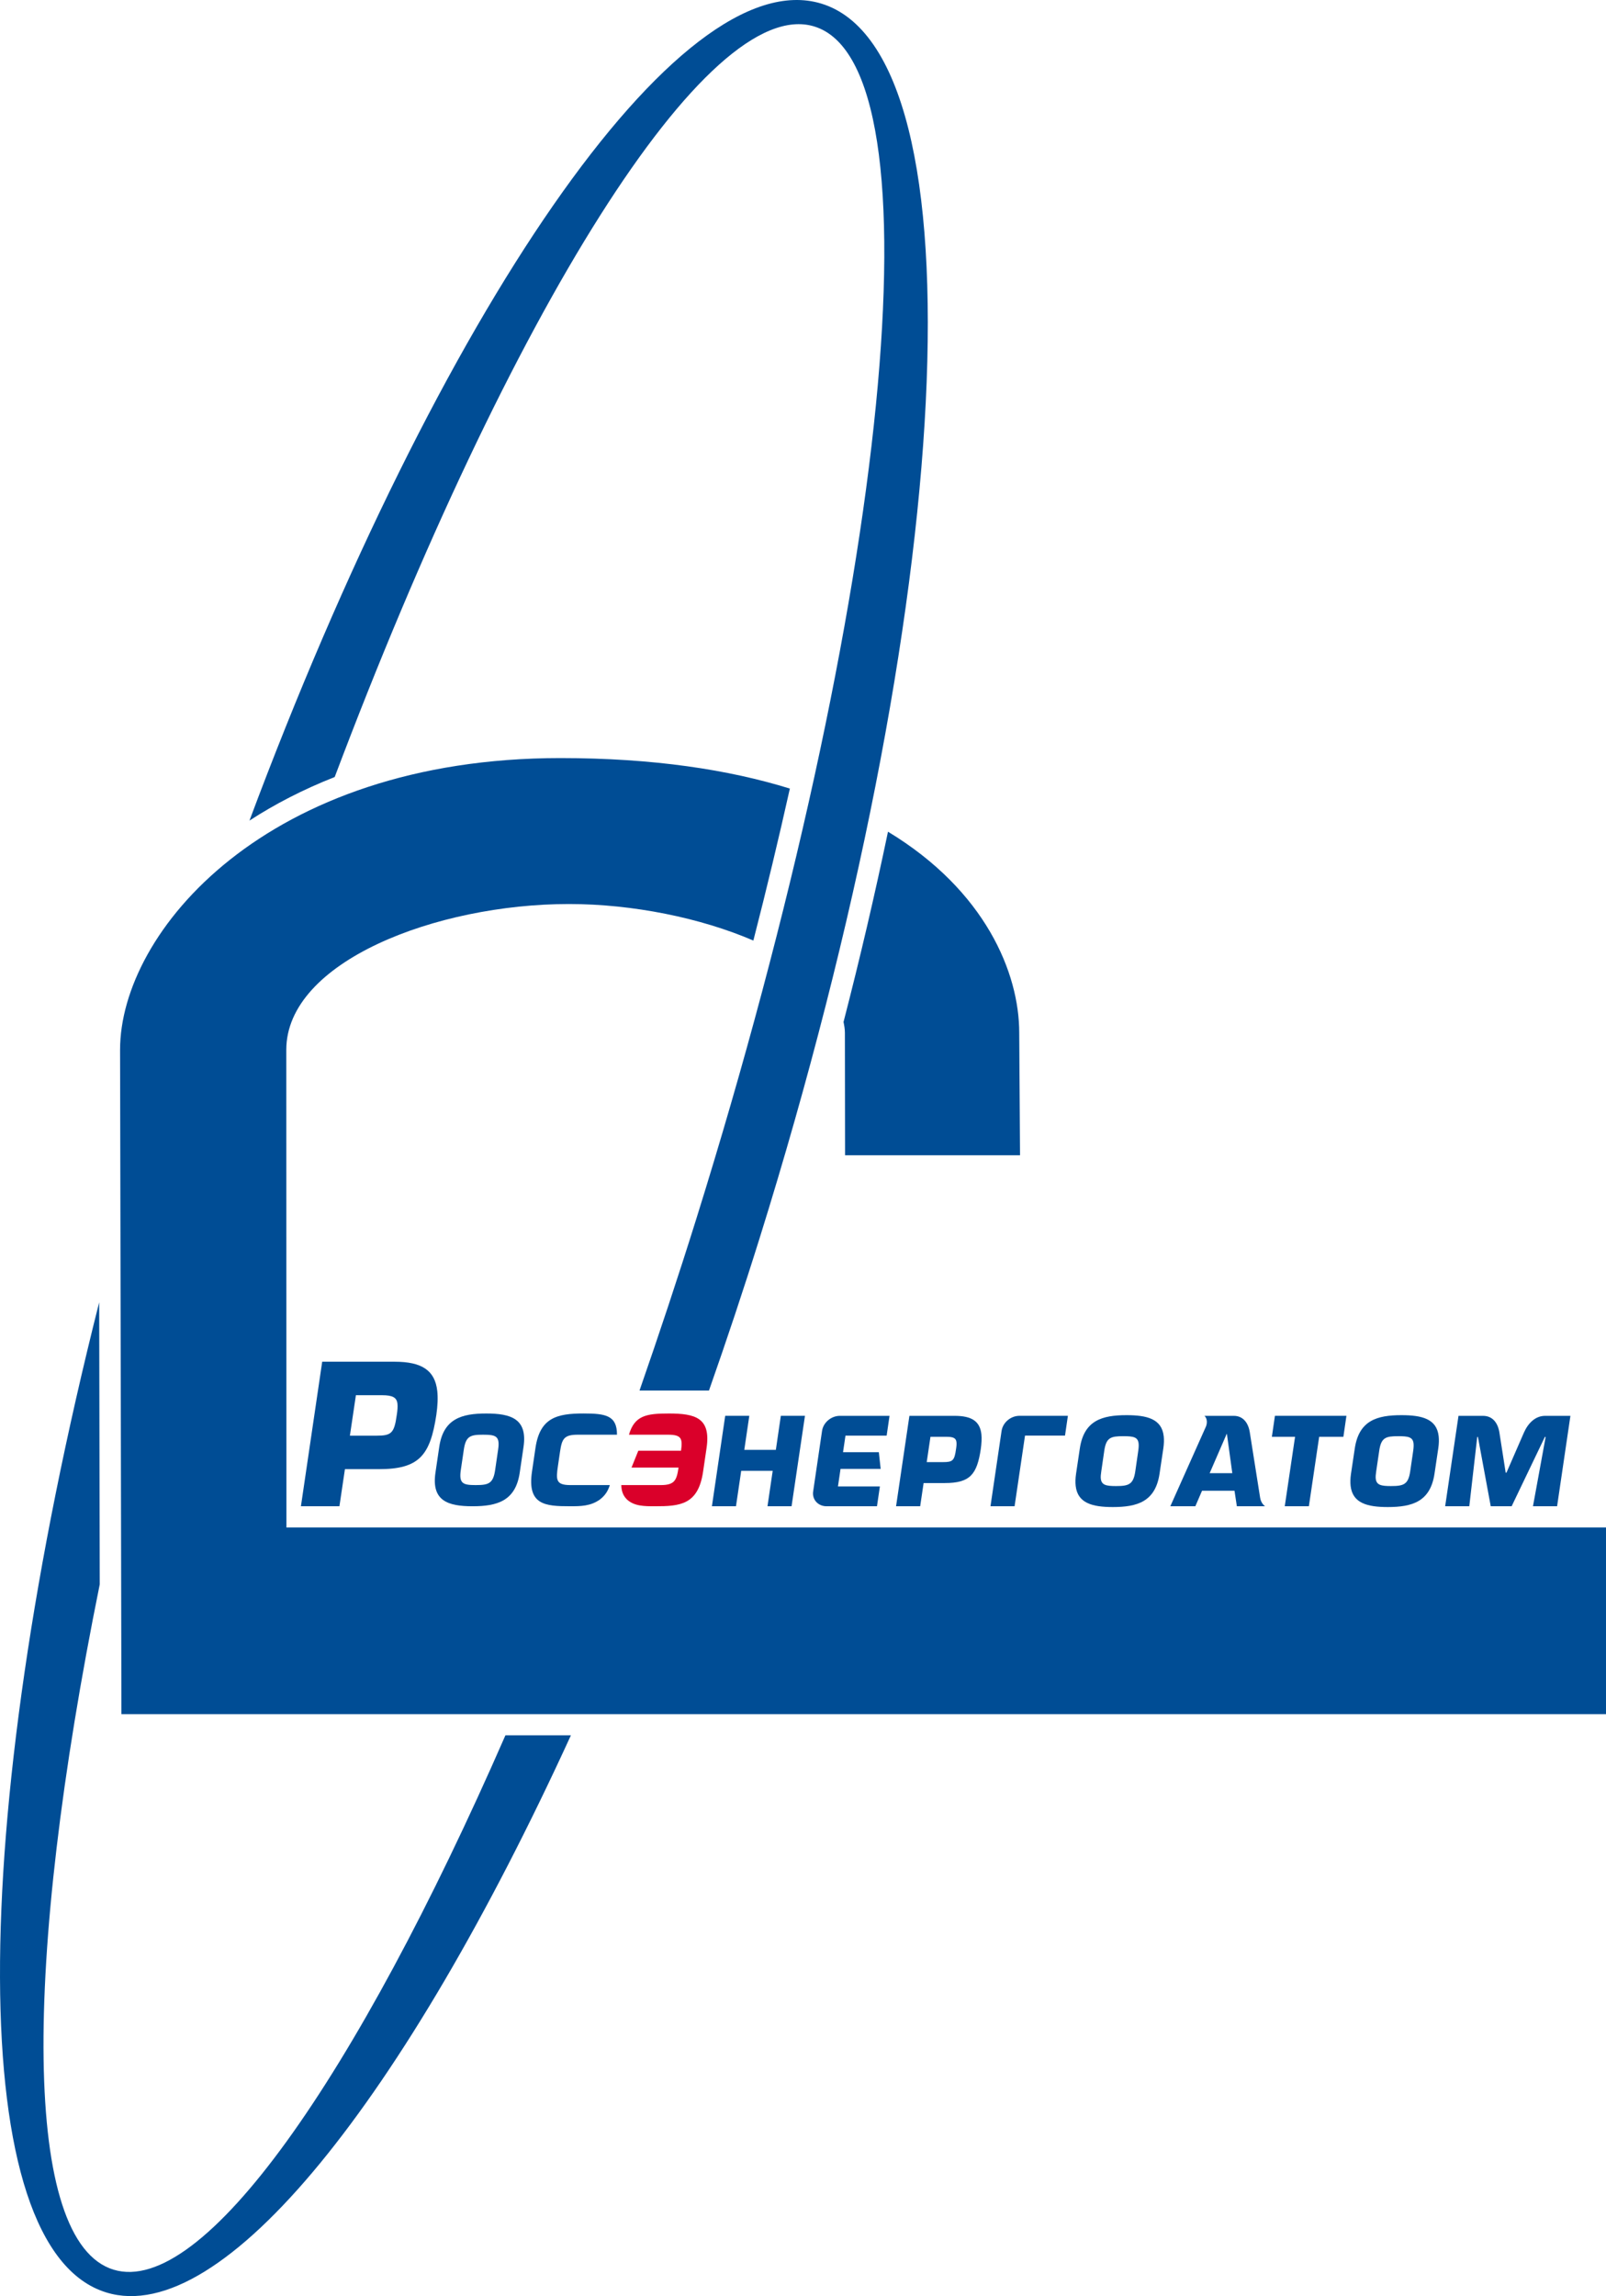
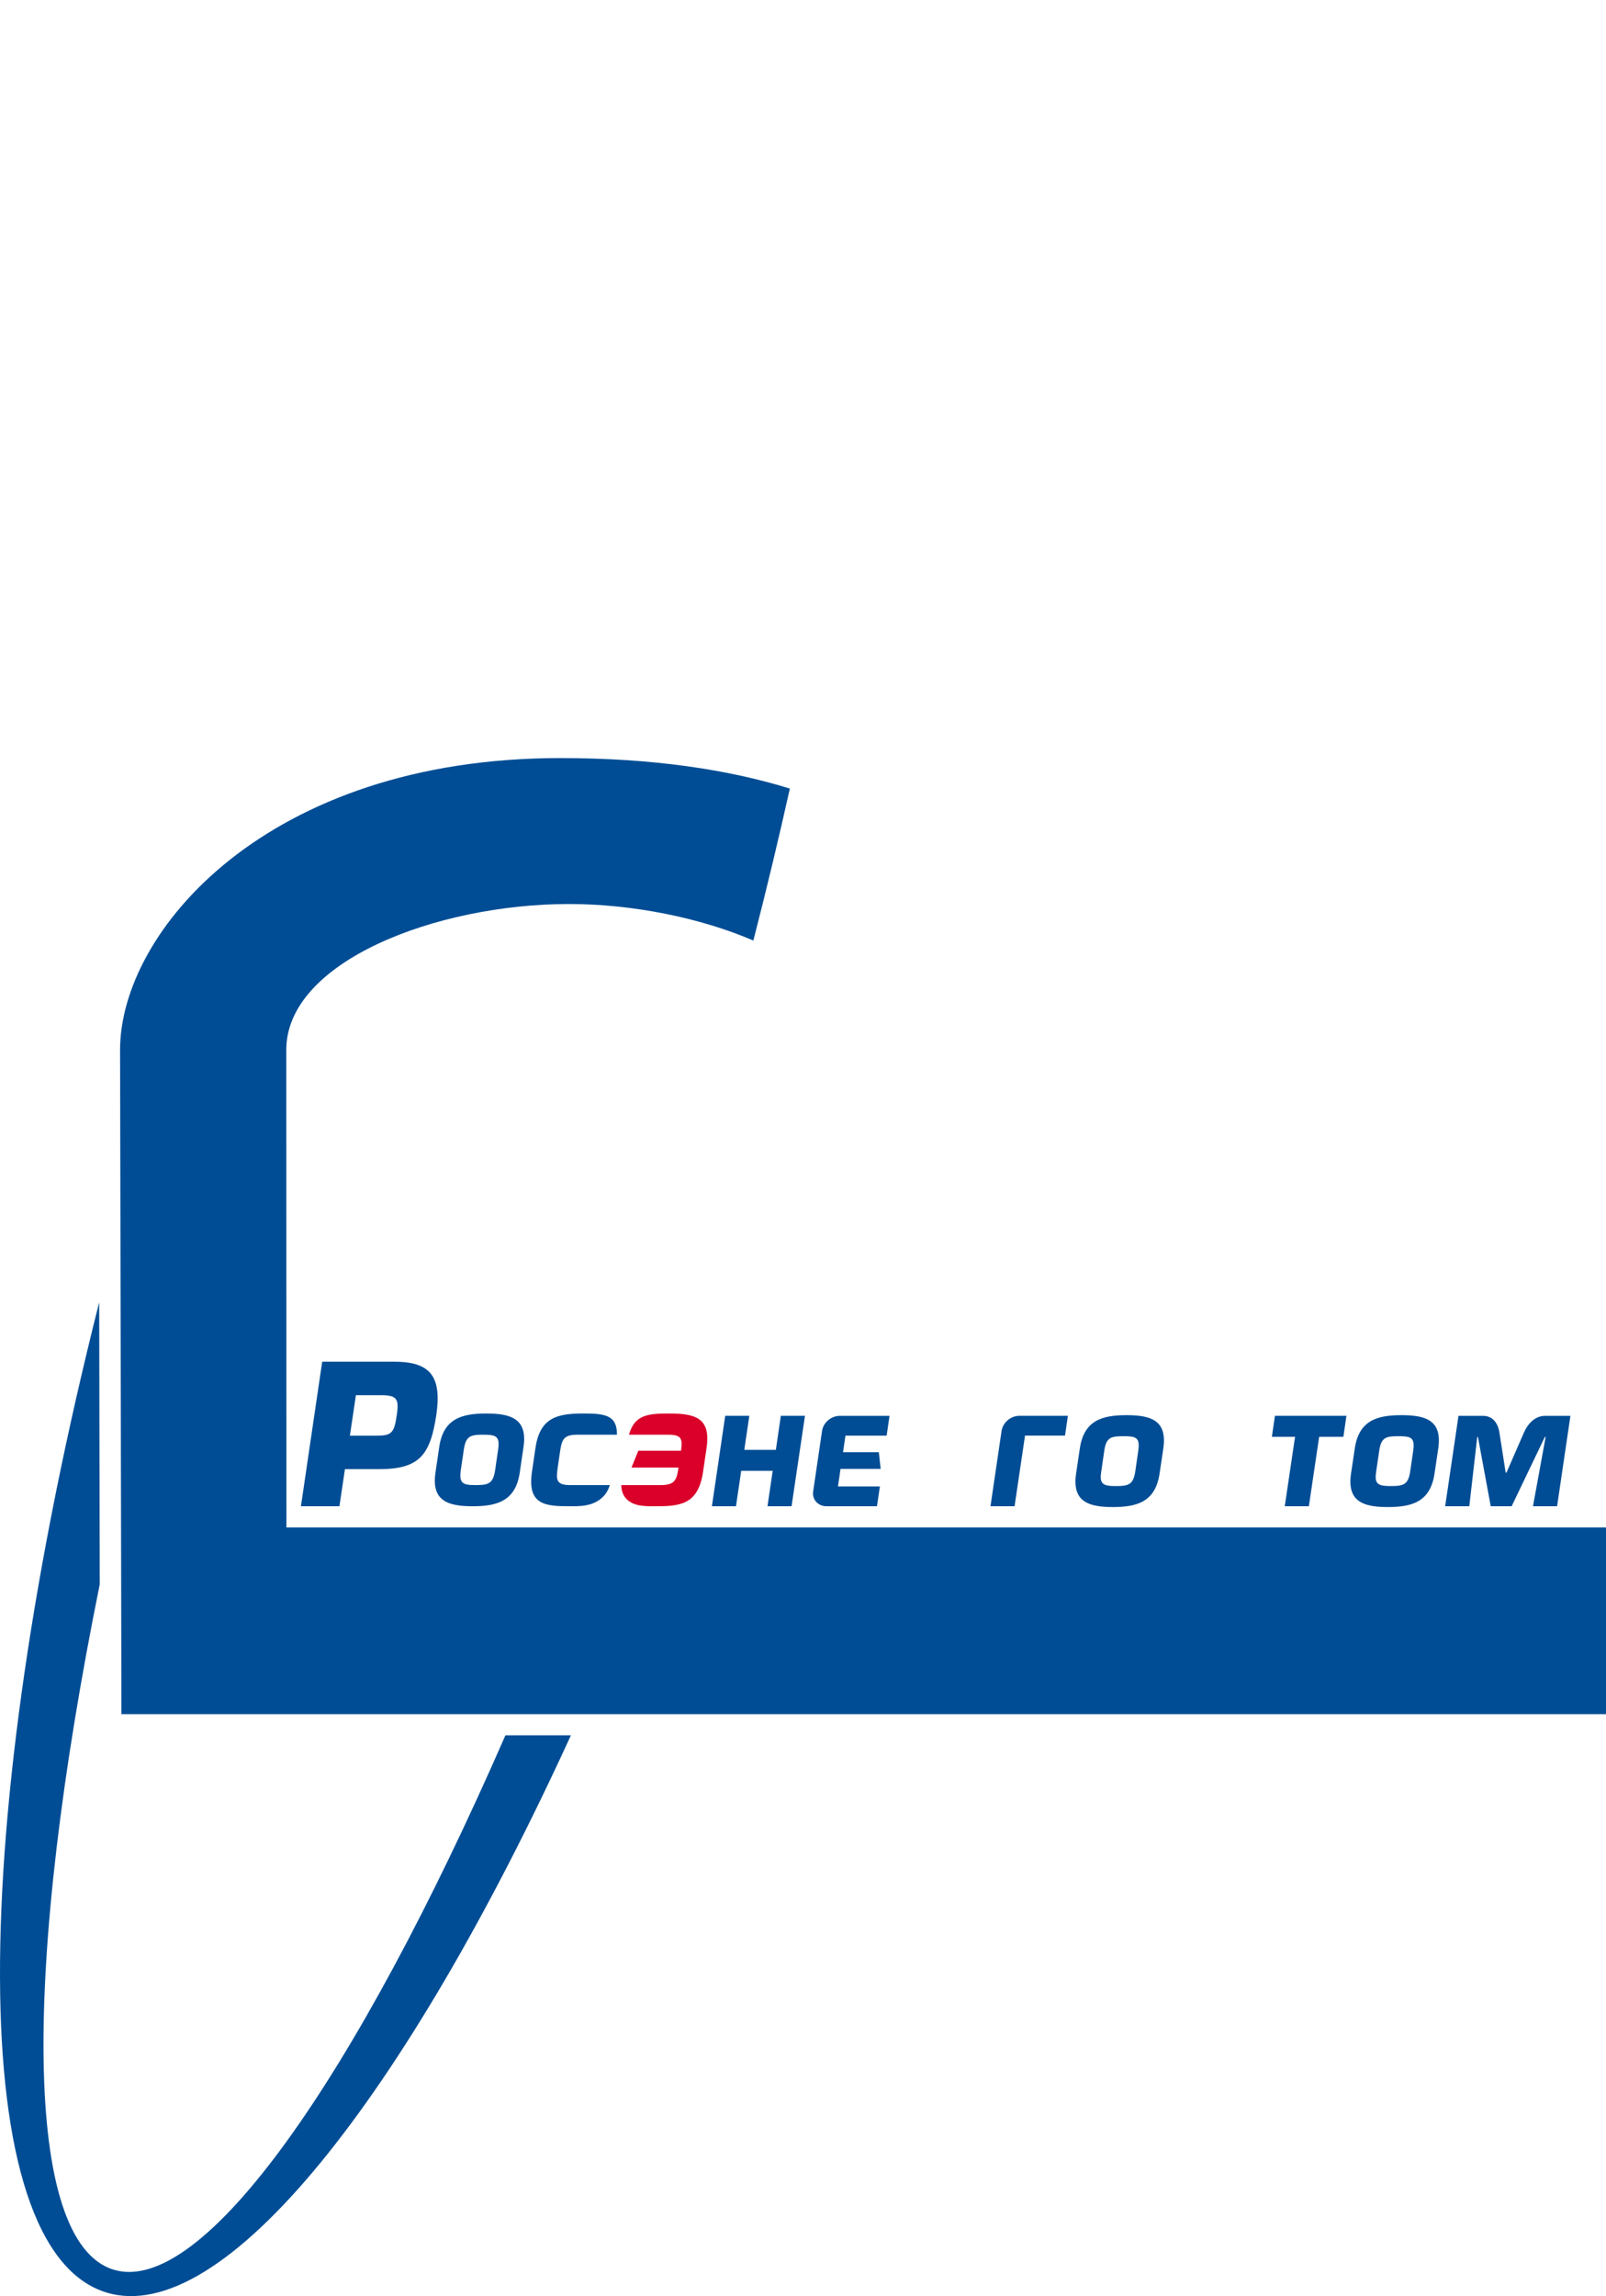
<svg xmlns="http://www.w3.org/2000/svg" version="1.0" width="440.154" height="629.099" viewBox="0 0 440.154 629.099" id="REA01-2010-Logo" xml:space="preserve">
  <defs id="defs45" />
  <g id="g3">
    <path d="m 274.5,392.051 -3.039,20.635 h 6.604 l 2.86,-19.347 h 10.959 l 0.792,-5.427 h -13.281 c -2.354,0.001 -4.545,1.795 -4.895,4.139" id="path5" style="fill:#004d95" />
    <polygon points="203.987,397.236 205.36,387.916 198.756,387.916 195.114,412.689 201.708,412.689 203.142,402.985 211.771,402.985 210.344,412.689 216.943,412.689 220.614,387.916 214.002,387.916 212.636,397.236 " id="polygon7" style="fill:#004d95" />
    <path d="m 243,393.344 0.792,-5.427 h -13.605 c -2.355,0 -4.551,1.794 -4.891,4.139 l -2.425,16.499 c -0.068,0.359 -0.068,0.679 -0.038,0.999 0.206,1.818 1.716,3.137 3.706,3.137 h 13.812 l 0.8,-5.424 h -11.495 l 0.709,-4.818 h 10.997 l -0.5,-4.57 h -9.814 l 0.669,-4.534 H 243" id="path9" style="fill:#004d95" />
-     <path d="m 268.968,392.959 c 0.118,1.138 0.051,2.503 -0.166,4.065 -1.052,6.959 -2.936,9.309 -9.862,9.309 h -5.806 l -0.944,6.36 h -6.608 l 3.658,-24.773 h 12.41 c 4.684,0 6.92,1.495 7.318,5.039 m -6.833,2.169 c -0.118,-1.062 -0.805,-1.465 -2.629,-1.465 h -4.496 l -1.026,6.932 h 4.509 c 2.596,0 3.097,-0.397 3.524,-3.57 0.133,-0.785 0.173,-1.397 0.118,-1.897" id="path11" style="fill:#004d95" />
    <path d="m 119.843,381.13 c 0.201,1.834 0.103,4.002 -0.254,6.506 -1.683,11.13 -4.692,14.891 -15.759,14.891 h -9.296 l -1.509,10.167 H 82.473 l 5.832,-39.602 h 19.862 c 7.477,0 11.052,2.39 11.676,8.038 m -10.914,3.482 c -0.186,-1.7 -1.283,-2.345 -4.194,-2.345 h -7.193 l -1.648,11.09 h 7.213 c 4.159,0 4.941,-0.634 5.641,-5.721 0.201,-1.248 0.259,-2.224 0.181,-3.024" id="path13" style="fill:#004d95" />
    <path d="m 380.336,412.91 c 6.712,0 11.653,-1.464 12.812,-9.104 l 1.042,-6.996 c 0.186,-1.248 0.201,-2.36 0.103,-3.294 -0.525,-4.782 -4.596,-5.781 -10.206,-5.781 -6.672,0 -11.618,1.432 -12.778,9.075 l -1.047,6.996 c -0.186,1.245 -0.201,2.354 -0.103,3.288 0.536,4.775 4.607,5.816 10.177,5.816 m 0.87,-5.751 c -2.649,0 -3.963,-0.251 -4.159,-2.035 -0.06,-0.53 0.006,-1.21 0.129,-2.03 l 0.82,-5.57 c 0.521,-3.683 1.809,-4.027 5.23,-4.027 2.674,0 3.982,0.201 4.184,1.992 0.056,0.531 0.02,1.213 -0.099,2.035 l -0.814,5.57 c -0.526,3.667 -1.834,4.065 -5.291,4.065" id="path15" style="fill:#004d95" />
    <path d="m 304.977,412.91 c 6.712,0 11.653,-1.464 12.813,-9.104 l 1.046,-6.996 c 0.182,-1.248 0.207,-2.36 0.104,-3.294 -0.531,-4.782 -4.602,-5.781 -10.207,-5.781 -6.677,0 -11.623,1.432 -12.782,9.075 l -1.042,6.996 c -0.186,1.245 -0.206,2.354 -0.103,3.288 0.53,4.775 4.611,5.816 10.171,5.816 m 0.865,-5.751 c -2.644,0 -3.947,-0.251 -4.148,-2.035 -0.061,-0.53 0.011,-1.21 0.136,-2.03 l 0.808,-5.57 c 0.521,-3.683 1.804,-4.027 5.23,-4.027 2.68,0 3.988,0.201 4.184,1.992 0.061,0.531 0.025,1.213 -0.098,2.035 l -0.805,5.57 c -0.532,3.667 -1.84,4.065 -5.307,4.065" id="path17" style="fill:#004d95" />
    <path d="m 426.75,412.694 3.652,-24.773 h -6.936 c -2.71,0 -4.697,2.04 -5.832,4.646 l -4.76,10.924 h -0.216 l -1.706,-10.924 c -0.393,-2.606 -1.799,-4.646 -4.504,-4.646 h -6.72 l -3.657,24.773 h 6.616 l 2.179,-18.992 h 0.187 l 3.512,18.992 h 5.726 l 9.105,-18.992 h 0.216 l -3.474,18.992 h 6.612" id="path19" style="fill:#004d95" />
-     <path d="m 346.727,412.694 h -7.743 l -0.645,-4.252 h -8.898 l -1.839,4.252 h -6.854 l 9.779,-21.878 c 0,0 0.747,-1.74 -0.412,-2.896 h 8.022 c 2.642,0 4.018,2.04 4.4,4.563 0,0 2.561,16.17 2.822,17.85 0.266,1.689 1.368,2.361 1.368,2.361 m -8.992,-9.069 -1.475,-10.743 h -0.07 l -4.659,10.743 h 6.204 z" id="path21" style="fill:#004d95" />
    <polygon points="348.583,393.659 354.936,393.659 354.632,395.689 352.113,412.689 358.722,412.689 361.009,397.242 361.545,393.659 368.182,393.659 369.012,387.916 349.416,387.916 " id="polygon23" style="fill:#004d95" />
    <path d="m 119.342,403.5 1.039,-7.063 c 1.129,-7.719 6.138,-9.16 12.876,-9.16 6.775,0 11.361,1.441 10.224,9.16 l -1.042,7.063 c -1.135,7.719 -6.146,9.193 -12.924,9.193 -6.736,0.001 -11.312,-1.474 -10.173,-9.193 m 16.358,-0.721 0.82,-5.62 c 0.551,-3.716 -0.619,-4.071 -4.118,-4.071 -3.457,0 -4.735,0.355 -5.281,4.071 l -0.83,5.62 c -0.541,3.716 0.624,4.111 4.085,4.111 3.495,0 4.778,-0.395 5.324,-4.111" id="path25" style="fill:#004d95" />
    <path d="m 164.391,410.857 c -2.546,1.834 -5.319,1.834 -8.202,1.834 -6.808,0 -11.729,-0.359 -10.388,-9.484 l 0.954,-6.488 c 1.215,-8.254 5.827,-9.449 13.173,-9.449 6.061,0 9.183,0.546 9.167,5.816 h -10.737 c -3.819,0 -4.355,1.149 -4.881,4.72 l -0.571,3.892 c -0.546,3.746 -0.576,5.193 3.417,5.193 h 10.815 c -0.471,1.473 -1.203,2.812 -2.747,3.966" id="path27" style="fill:#004d95" />
    <path d="m 183.251,387.277 c -6.058,0 -9.346,0.54 -10.876,5.811 h 10.743 c 3.693,0 3.982,1.095 3.53,4.386 h -11.706 l -1.867,4.621 h 12.891 c -0.513,3.442 -1.034,4.798 -4.873,4.798 h -10.815 c 0.038,1.475 0.382,2.812 1.583,3.973 2,1.829 4.765,1.829 7.65,1.829 6.818,0 11.847,-0.362 13.181,-9.479 l 0.954,-6.488 c 1.218,-8.262 -3.041,-9.451 -10.395,-9.451" id="path29" style="fill:#da002a" />
  </g>
  <g id="g31">
-     <path d="m 243.37,227.876 c -3.55,16.997 -7.61,34.419 -12.187,52.133 0.202,0.984 0.377,1.968 0.377,2.974 l 0.045,33.536 h 47.954 l -0.222,-33.589 c 0.001,-16.272 -9.207,-38.874 -35.967,-55.054" id="path33" style="fill:#004d95" />
    <path d="M 78.498,418.505 78.463,287.64 c 0,-24.16 41.078,-39.951 77.464,-39.951 17.525,0 36.155,3.806 50.545,10.01 3.643,-14.154 6.971,-28.056 10.005,-41.642 -16.718,-5.177 -37.41,-8.357 -62.906,-8.357 -80.496,0 -120.664,47.566 -120.664,79.94 L 33.28,469.652 H 440.153 V 418.506 H 78.498" id="path35" style="fill:#004d95" />
  </g>
  <g id="g37">
    <path d="M 138.52,475.449 C 97.439,569.46 55.541,629.283 31.135,621.859 6.15,614.258 6.226,538.271 27.336,434.09 L 27.182,356.815 C -9.08,500.5 -9.699,616.284 29.175,628.113 61.058,637.827 110.881,574.967 156.47,475.449 h -17.95" id="path39" style="fill:#004d95" />
-     <path d="M 225.095,0.985 C 186.142,-10.87 120.424,85.527 68.369,224.83 75.3,220.322 83.099,216.288 91.731,212.892 139.667,85.793 193.923,-1.641 223.142,7.245 c 35.176,10.702 20.713,156.975 -32.306,326.694 -5.034,16.101 -10.249,31.77 -15.565,47.045 h 19.037 c 4.782,-13.598 9.429,-27.502 13.882,-41.76 54.101,-173.171 61.673,-324.61 16.905,-338.239" id="path41" style="fill:#004d95" />
  </g>
</svg>